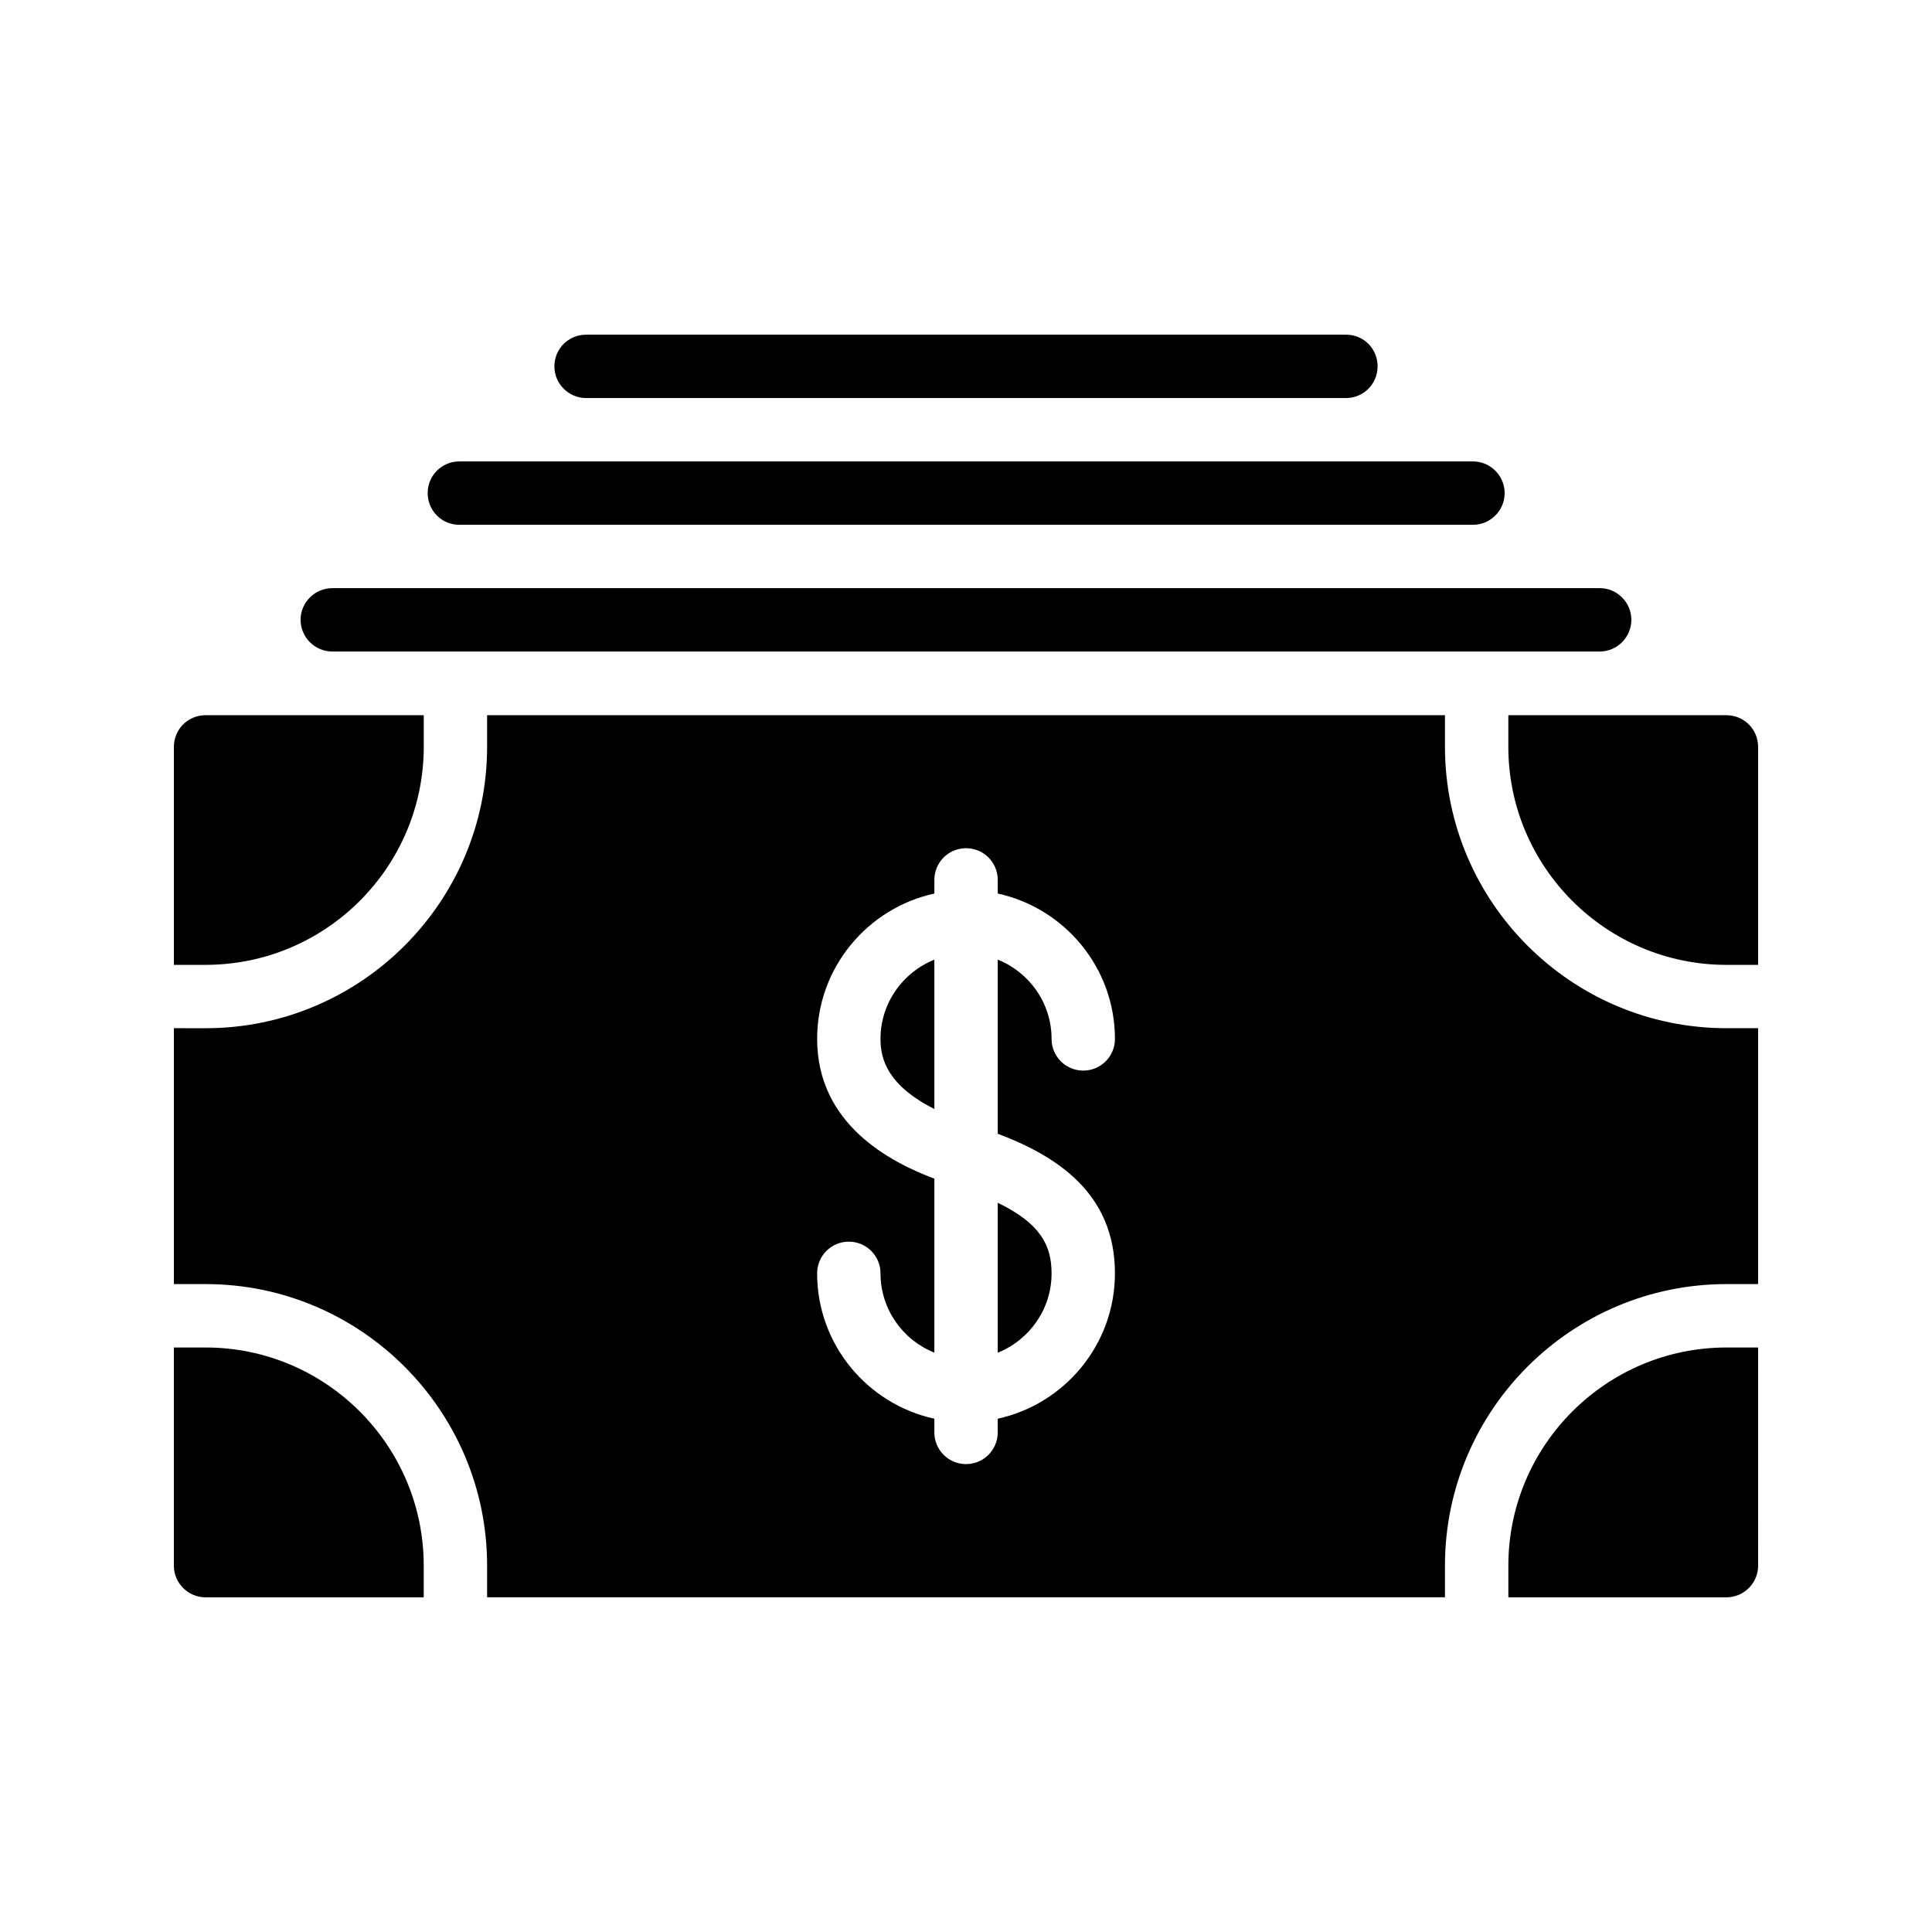
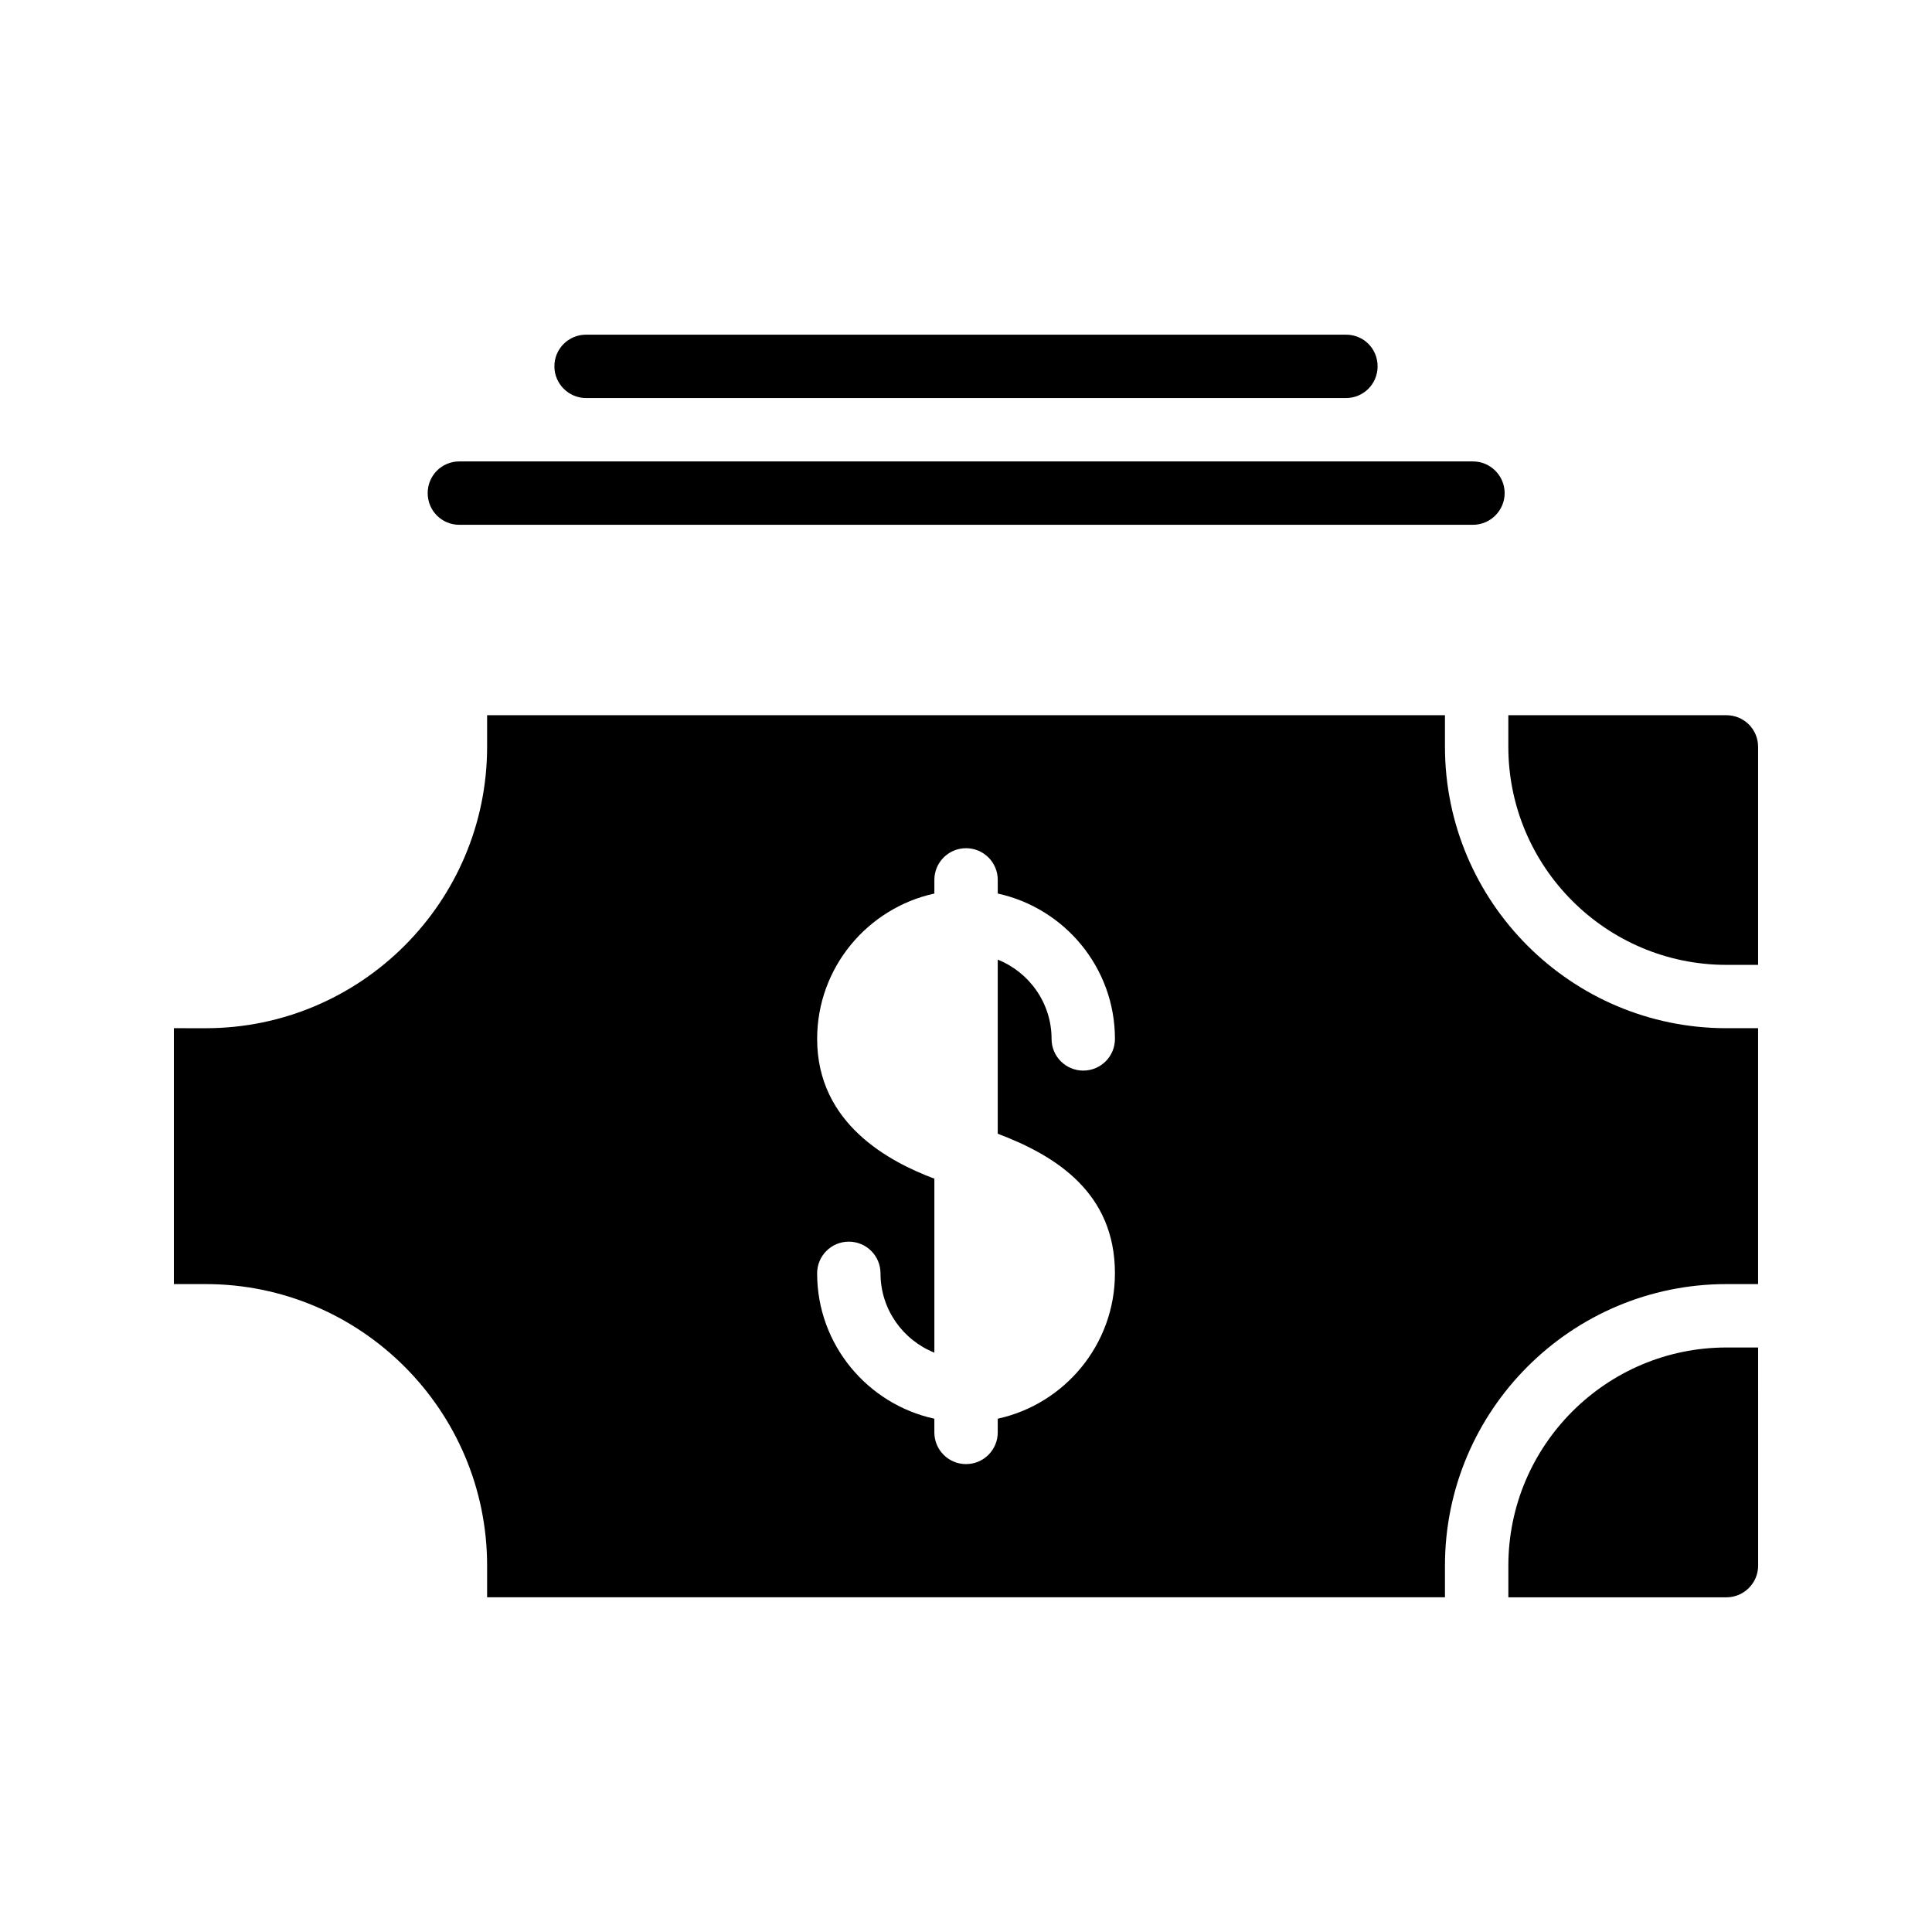
<svg xmlns="http://www.w3.org/2000/svg" fill="#000000" width="800px" height="800px" version="1.1" viewBox="144 144 512 512">
  <g>
-     <path d="m223.66 308.26c0 4.617 3.777 8.398 8.398 8.398h335.87c4.617 0 8.398-3.777 8.398-8.398 0-4.617-3.777-8.398-8.398-8.398l-335.87 0.004c-4.617 0-8.398 3.777-8.398 8.395z" />
    <path d="m257.34 274.68c0 4.617 3.695 8.398 8.398 8.398h268.61c4.617 0 8.398-3.777 8.398-8.398 0-4.617-3.777-8.398-8.398-8.398h-268.61c-4.703 0-8.398 3.781-8.398 8.398z" />
    <path d="m290.92 241.09c0 4.617 3.777 8.398 8.398 8.398h201.36c4.703 0 8.398-3.777 8.398-8.398 0-4.703-3.695-8.398-8.398-8.398h-201.36c-4.617 0-8.398 3.695-8.398 8.398z" />
-     <path d="m408.41 502.48c8.348-3.352 14.266-11.488 14.266-21.016 0-7.246-2.781-13.176-14.266-18.715z" />
-     <path d="m377.34 419.34c0 5.543 2.023 12.344 14.273 18.566v-39.582c-8.344 3.34-14.273 11.484-14.273 21.016z" />
    <path d="m601.52 333.54h-57.797v8.348c0 31.875 25.938 57.812 57.812 57.812l8.379-0.004v-57.762c0-4.703-3.777-8.395-8.395-8.395z" />
    <path d="m543.73 558.92v8.387h57.797c4.617 0 8.398-3.777 8.398-8.398l-0.004-57.809h-8.379c-31.875 0-57.812 25.938-57.812 57.82z" />
-     <path d="m256.3 341.88v-8.348l-57.82 0.004c-4.617 0-8.398 3.695-8.398 8.398v57.762h8.414c31.875-0.004 57.805-25.941 57.805-57.816z" />
-     <path d="m198.49 501.1h-8.414v57.812c0 4.617 3.777 8.398 8.398 8.398h57.82v-8.387c0-31.887-25.93-57.824-57.805-57.824z" />
    <path d="m526.93 341.88v-8.348l-253.84 0.004v8.348c0 41.137-33.461 74.605-74.598 74.605l-8.414-0.004v67.812h8.414c41.129 0 74.598 33.469 74.598 74.613v8.387h253.84v-8.387c0-41.137 33.461-74.613 74.605-74.613h8.379v-67.812h-8.379c-41.145 0-74.605-33.461-74.605-74.605zm-87.461 139.57c0 18.875-13.336 34.652-31.059 38.523v3.629c0 4.644-3.754 8.398-8.398 8.398s-8.398-3.754-8.398-8.398v-3.629c-17.734-3.863-31.066-19.648-31.066-38.523 0-4.644 3.754-8.398 8.398-8.398s8.398 3.754 8.398 8.398c0 9.531 5.93 17.676 14.273 21.016v-46.105c-11.688-4.398-31.066-14.391-31.066-37.039 0-18.875 13.336-34.652 31.066-38.523v-3.617c0-4.644 3.754-8.398 8.398-8.398s8.398 3.754 8.398 8.398v3.617c17.727 3.871 31.059 19.648 31.059 38.523 0 4.644-3.754 8.398-8.398 8.398s-8.398-3.754-8.398-8.398c0-9.531-5.93-17.668-14.266-21.016v46.141c15.508 5.859 31.059 15.691 31.059 37.004z" />
  </g>
</svg>